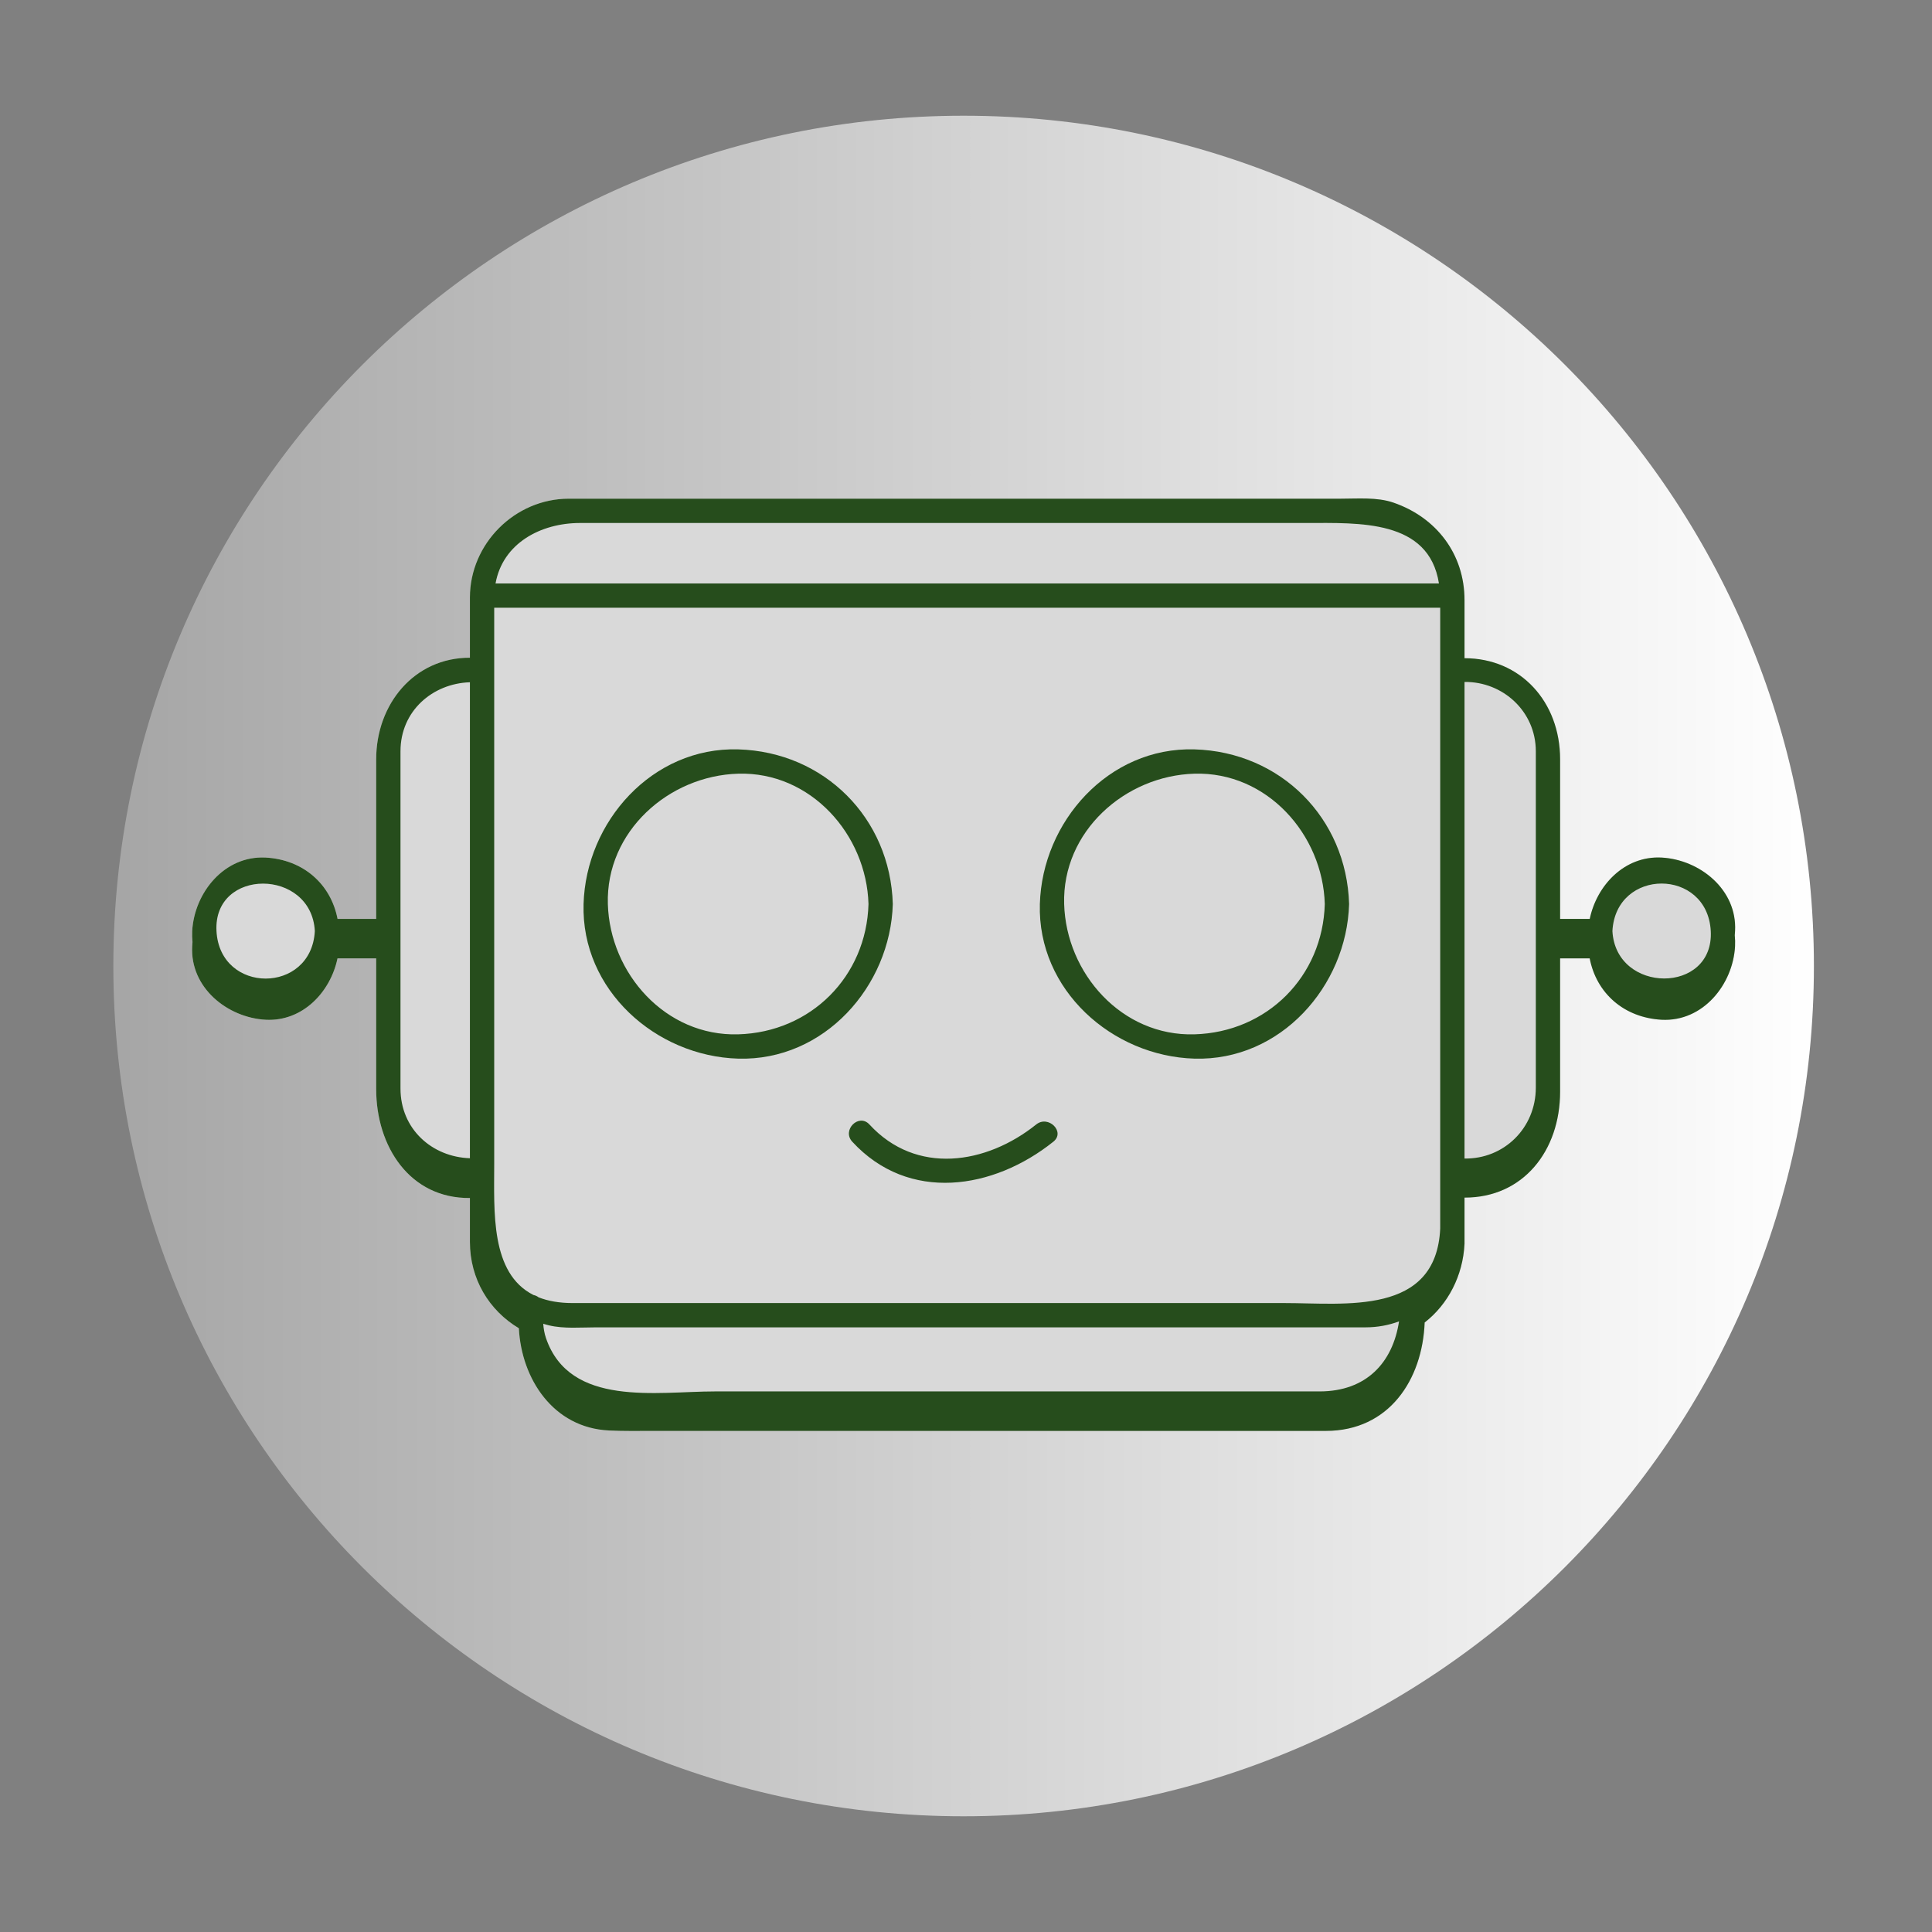
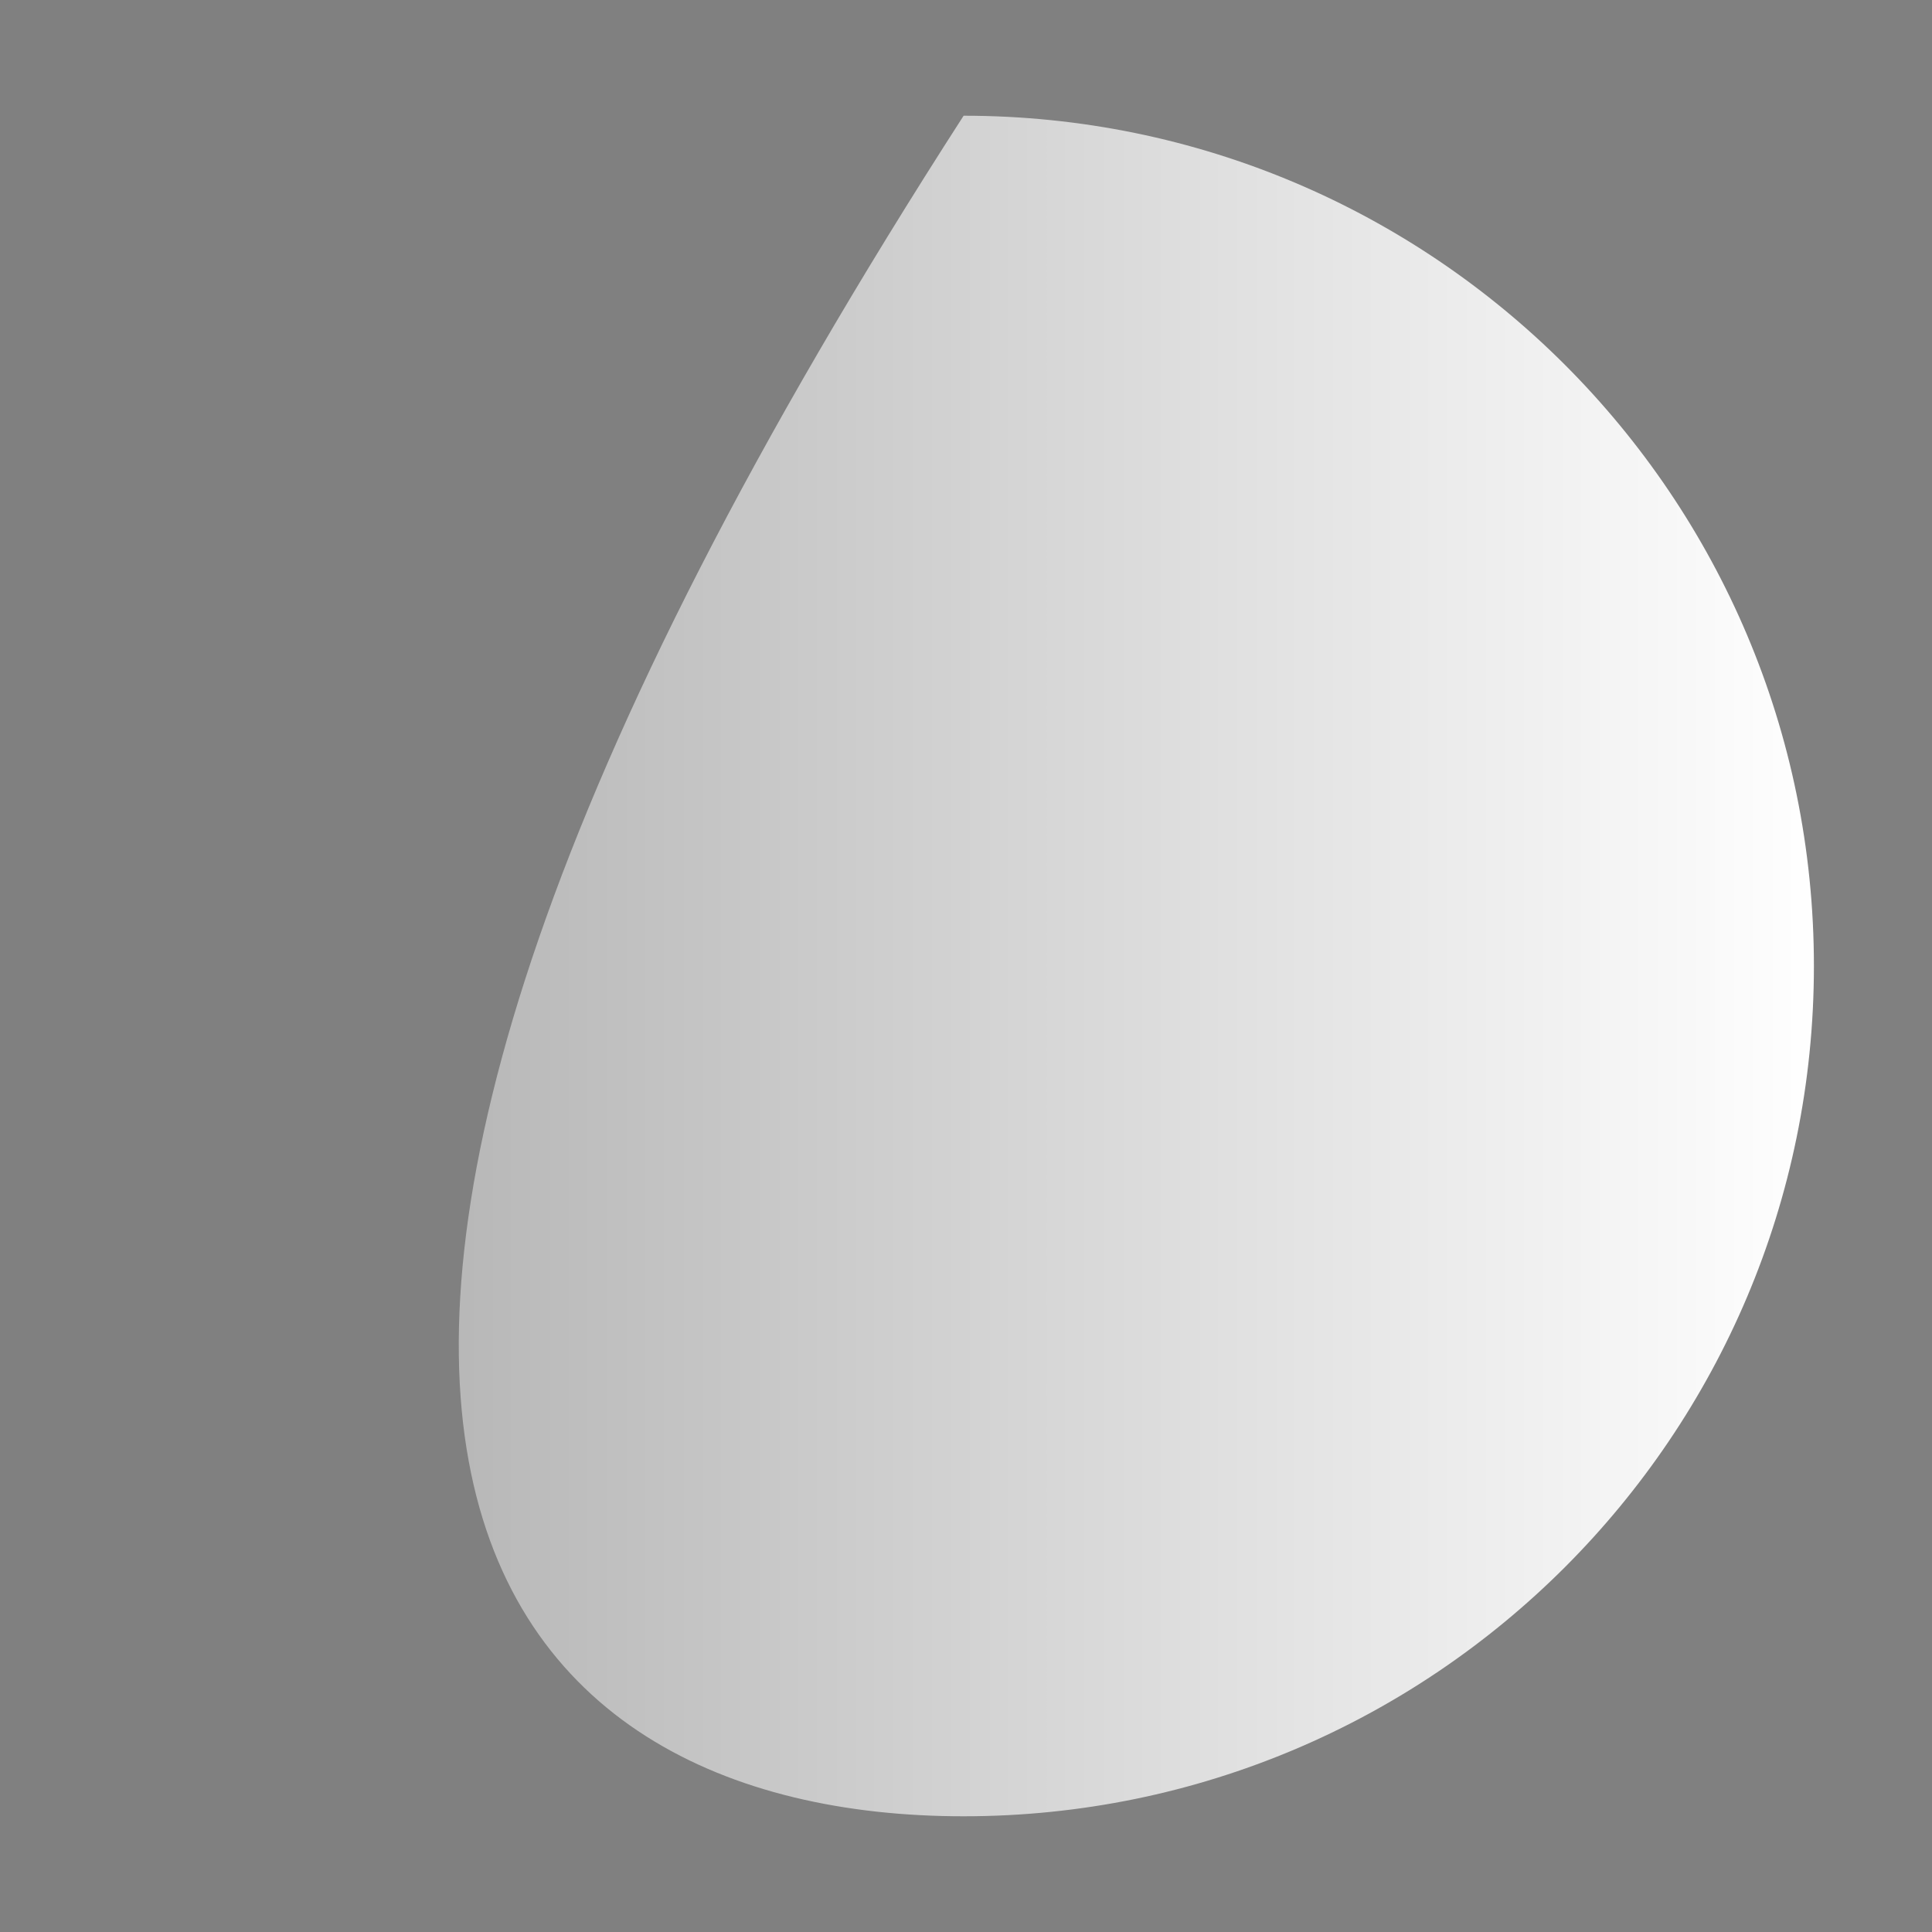
<svg xmlns="http://www.w3.org/2000/svg" width="500" zoomAndPan="magnify" viewBox="0 0 375 375" height="500" preserveAspectRatio="xMidYMid meet" version="1.0">
  <rect x="0" y="0" width="375" height="375" fill="#808080" stroke="none" />
  <defs>
    <clipPath id="23628cff4c">
      <path d="M 22 22.461 L 352.078 22.461 L 352.078 352.539 L 22 352.539 Z M 22 22.461 " clip-rule="nonzero" />
    </clipPath>
    <clipPath id="44cf8c8027">
-       <path d="M 187.039 22.461 C 95.891 22.461 22 96.352 22 187.5 C 22 278.648 95.891 352.539 187.039 352.539 C 278.188 352.539 352.078 278.648 352.078 187.5 C 352.078 96.352 278.188 22.461 187.039 22.461 Z M 187.039 22.461 " clip-rule="nonzero" />
+       <path d="M 187.039 22.461 C 22 278.648 95.891 352.539 187.039 352.539 C 278.188 352.539 352.078 278.648 352.078 187.5 C 352.078 96.352 278.188 22.461 187.039 22.461 Z M 187.039 22.461 " clip-rule="nonzero" />
    </clipPath>
    <linearGradient x1="-0" gradientTransform="matrix(1.289, 0, 0, 1.289, 22, 22.461)" y1="128" x2="256" gradientUnits="userSpaceOnUse" y2="128" id="d71d47bcd8">
      <stop stop-opacity="1" stop-color="rgb(65.099%, 65.099%, 65.099%)" offset="0" />
      <stop stop-opacity="1" stop-color="rgb(65.234%, 65.234%, 65.234%)" offset="0.008" />
      <stop stop-opacity="1" stop-color="rgb(65.508%, 65.508%, 65.508%)" offset="0.016" />
      <stop stop-opacity="1" stop-color="rgb(65.781%, 65.781%, 65.781%)" offset="0.023" />
      <stop stop-opacity="1" stop-color="rgb(66.052%, 66.052%, 66.052%)" offset="0.031" />
      <stop stop-opacity="1" stop-color="rgb(66.325%, 66.325%, 66.325%)" offset="0.039" />
      <stop stop-opacity="1" stop-color="rgb(66.599%, 66.599%, 66.599%)" offset="0.047" />
      <stop stop-opacity="1" stop-color="rgb(66.872%, 66.872%, 66.872%)" offset="0.055" />
      <stop stop-opacity="1" stop-color="rgb(67.143%, 67.143%, 67.143%)" offset="0.062" />
      <stop stop-opacity="1" stop-color="rgb(67.416%, 67.416%, 67.416%)" offset="0.07" />
      <stop stop-opacity="1" stop-color="rgb(67.69%, 67.69%, 67.69%)" offset="0.078" />
      <stop stop-opacity="1" stop-color="rgb(67.961%, 67.961%, 67.961%)" offset="0.086" />
      <stop stop-opacity="1" stop-color="rgb(68.234%, 68.234%, 68.234%)" offset="0.094" />
      <stop stop-opacity="1" stop-color="rgb(68.507%, 68.507%, 68.507%)" offset="0.102" />
      <stop stop-opacity="1" stop-color="rgb(68.779%, 68.779%, 68.779%)" offset="0.109" />
      <stop stop-opacity="1" stop-color="rgb(69.052%, 69.052%, 69.052%)" offset="0.117" />
      <stop stop-opacity="1" stop-color="rgb(69.325%, 69.325%, 69.325%)" offset="0.125" />
      <stop stop-opacity="1" stop-color="rgb(69.597%, 69.597%, 69.597%)" offset="0.133" />
      <stop stop-opacity="1" stop-color="rgb(69.87%, 69.87%, 69.87%)" offset="0.141" />
      <stop stop-opacity="1" stop-color="rgb(70.143%, 70.143%, 70.143%)" offset="0.148" />
      <stop stop-opacity="1" stop-color="rgb(70.416%, 70.416%, 70.416%)" offset="0.156" />
      <stop stop-opacity="1" stop-color="rgb(70.688%, 70.688%, 70.688%)" offset="0.164" />
      <stop stop-opacity="1" stop-color="rgb(70.961%, 70.961%, 70.961%)" offset="0.172" />
      <stop stop-opacity="1" stop-color="rgb(71.234%, 71.234%, 71.234%)" offset="0.18" />
      <stop stop-opacity="1" stop-color="rgb(71.506%, 71.506%, 71.506%)" offset="0.188" />
      <stop stop-opacity="1" stop-color="rgb(71.779%, 71.779%, 71.779%)" offset="0.195" />
      <stop stop-opacity="1" stop-color="rgb(72.052%, 72.052%, 72.052%)" offset="0.203" />
      <stop stop-opacity="1" stop-color="rgb(72.324%, 72.324%, 72.324%)" offset="0.211" />
      <stop stop-opacity="1" stop-color="rgb(72.597%, 72.597%, 72.597%)" offset="0.219" />
      <stop stop-opacity="1" stop-color="rgb(72.87%, 72.87%, 72.87%)" offset="0.227" />
      <stop stop-opacity="1" stop-color="rgb(73.141%, 73.141%, 73.141%)" offset="0.234" />
      <stop stop-opacity="1" stop-color="rgb(73.415%, 73.415%, 73.415%)" offset="0.242" />
      <stop stop-opacity="1" stop-color="rgb(73.688%, 73.688%, 73.688%)" offset="0.25" />
      <stop stop-opacity="1" stop-color="rgb(73.959%, 73.959%, 73.959%)" offset="0.258" />
      <stop stop-opacity="1" stop-color="rgb(74.232%, 74.232%, 74.232%)" offset="0.266" />
      <stop stop-opacity="1" stop-color="rgb(74.506%, 74.506%, 74.506%)" offset="0.273" />
      <stop stop-opacity="1" stop-color="rgb(74.779%, 74.779%, 74.779%)" offset="0.281" />
      <stop stop-opacity="1" stop-color="rgb(75.05%, 75.05%, 75.05%)" offset="0.289" />
      <stop stop-opacity="1" stop-color="rgb(75.323%, 75.323%, 75.323%)" offset="0.297" />
      <stop stop-opacity="1" stop-color="rgb(75.597%, 75.597%, 75.597%)" offset="0.305" />
      <stop stop-opacity="1" stop-color="rgb(75.868%, 75.868%, 75.868%)" offset="0.312" />
      <stop stop-opacity="1" stop-color="rgb(76.141%, 76.141%, 76.141%)" offset="0.32" />
      <stop stop-opacity="1" stop-color="rgb(76.414%, 76.414%, 76.414%)" offset="0.328" />
      <stop stop-opacity="1" stop-color="rgb(76.686%, 76.686%, 76.686%)" offset="0.336" />
      <stop stop-opacity="1" stop-color="rgb(76.959%, 76.959%, 76.959%)" offset="0.344" />
      <stop stop-opacity="1" stop-color="rgb(77.232%, 77.232%, 77.232%)" offset="0.352" />
      <stop stop-opacity="1" stop-color="rgb(77.504%, 77.504%, 77.504%)" offset="0.359" />
      <stop stop-opacity="1" stop-color="rgb(77.777%, 77.777%, 77.777%)" offset="0.367" />
      <stop stop-opacity="1" stop-color="rgb(78.05%, 78.05%, 78.05%)" offset="0.375" />
      <stop stop-opacity="1" stop-color="rgb(78.322%, 78.322%, 78.322%)" offset="0.383" />
      <stop stop-opacity="1" stop-color="rgb(78.595%, 78.595%, 78.595%)" offset="0.391" />
      <stop stop-opacity="1" stop-color="rgb(78.868%, 78.868%, 78.868%)" offset="0.398" />
      <stop stop-opacity="1" stop-color="rgb(79.141%, 79.141%, 79.141%)" offset="0.406" />
      <stop stop-opacity="1" stop-color="rgb(79.413%, 79.413%, 79.413%)" offset="0.414" />
      <stop stop-opacity="1" stop-color="rgb(79.686%, 79.686%, 79.686%)" offset="0.422" />
      <stop stop-opacity="1" stop-color="rgb(79.959%, 79.959%, 79.959%)" offset="0.43" />
      <stop stop-opacity="1" stop-color="rgb(80.231%, 80.231%, 80.231%)" offset="0.438" />
      <stop stop-opacity="1" stop-color="rgb(80.504%, 80.504%, 80.504%)" offset="0.445" />
      <stop stop-opacity="1" stop-color="rgb(80.777%, 80.777%, 80.777%)" offset="0.453" />
      <stop stop-opacity="1" stop-color="rgb(81.049%, 81.049%, 81.049%)" offset="0.461" />
      <stop stop-opacity="1" stop-color="rgb(81.322%, 81.322%, 81.322%)" offset="0.469" />
      <stop stop-opacity="1" stop-color="rgb(81.595%, 81.595%, 81.595%)" offset="0.477" />
      <stop stop-opacity="1" stop-color="rgb(81.866%, 81.866%, 81.866%)" offset="0.484" />
      <stop stop-opacity="1" stop-color="rgb(82.14%, 82.14%, 82.14%)" offset="0.492" />
      <stop stop-opacity="1" stop-color="rgb(82.413%, 82.413%, 82.413%)" offset="0.5" />
      <stop stop-opacity="1" stop-color="rgb(82.684%, 82.684%, 82.684%)" offset="0.508" />
      <stop stop-opacity="1" stop-color="rgb(82.957%, 82.957%, 82.957%)" offset="0.516" />
      <stop stop-opacity="1" stop-color="rgb(83.231%, 83.231%, 83.231%)" offset="0.523" />
      <stop stop-opacity="1" stop-color="rgb(83.504%, 83.504%, 83.504%)" offset="0.531" />
      <stop stop-opacity="1" stop-color="rgb(83.775%, 83.775%, 83.775%)" offset="0.539" />
      <stop stop-opacity="1" stop-color="rgb(84.048%, 84.048%, 84.048%)" offset="0.547" />
      <stop stop-opacity="1" stop-color="rgb(84.322%, 84.322%, 84.322%)" offset="0.555" />
      <stop stop-opacity="1" stop-color="rgb(84.593%, 84.593%, 84.593%)" offset="0.562" />
      <stop stop-opacity="1" stop-color="rgb(84.866%, 84.866%, 84.866%)" offset="0.57" />
      <stop stop-opacity="1" stop-color="rgb(85.139%, 85.139%, 85.139%)" offset="0.578" />
      <stop stop-opacity="1" stop-color="rgb(85.411%, 85.411%, 85.411%)" offset="0.586" />
      <stop stop-opacity="1" stop-color="rgb(85.684%, 85.684%, 85.684%)" offset="0.594" />
      <stop stop-opacity="1" stop-color="rgb(85.957%, 85.957%, 85.957%)" offset="0.602" />
      <stop stop-opacity="1" stop-color="rgb(86.229%, 86.229%, 86.229%)" offset="0.609" />
      <stop stop-opacity="1" stop-color="rgb(86.502%, 86.502%, 86.502%)" offset="0.617" />
      <stop stop-opacity="1" stop-color="rgb(86.775%, 86.775%, 86.775%)" offset="0.625" />
      <stop stop-opacity="1" stop-color="rgb(87.047%, 87.047%, 87.047%)" offset="0.633" />
      <stop stop-opacity="1" stop-color="rgb(87.32%, 87.32%, 87.32%)" offset="0.641" />
      <stop stop-opacity="1" stop-color="rgb(87.593%, 87.593%, 87.593%)" offset="0.648" />
      <stop stop-opacity="1" stop-color="rgb(87.866%, 87.866%, 87.866%)" offset="0.656" />
      <stop stop-opacity="1" stop-color="rgb(88.138%, 88.138%, 88.138%)" offset="0.664" />
      <stop stop-opacity="1" stop-color="rgb(88.411%, 88.411%, 88.411%)" offset="0.672" />
      <stop stop-opacity="1" stop-color="rgb(88.684%, 88.684%, 88.684%)" offset="0.68" />
      <stop stop-opacity="1" stop-color="rgb(88.956%, 88.956%, 88.956%)" offset="0.688" />
      <stop stop-opacity="1" stop-color="rgb(89.229%, 89.229%, 89.229%)" offset="0.695" />
      <stop stop-opacity="1" stop-color="rgb(89.502%, 89.502%, 89.502%)" offset="0.703" />
      <stop stop-opacity="1" stop-color="rgb(89.774%, 89.774%, 89.774%)" offset="0.711" />
      <stop stop-opacity="1" stop-color="rgb(90.047%, 90.047%, 90.047%)" offset="0.719" />
      <stop stop-opacity="1" stop-color="rgb(90.32%, 90.32%, 90.32%)" offset="0.727" />
      <stop stop-opacity="1" stop-color="rgb(90.591%, 90.591%, 90.591%)" offset="0.734" />
      <stop stop-opacity="1" stop-color="rgb(90.865%, 90.865%, 90.865%)" offset="0.742" />
      <stop stop-opacity="1" stop-color="rgb(91.138%, 91.138%, 91.138%)" offset="0.75" />
      <stop stop-opacity="1" stop-color="rgb(91.409%, 91.409%, 91.409%)" offset="0.758" />
      <stop stop-opacity="1" stop-color="rgb(91.682%, 91.682%, 91.682%)" offset="0.766" />
      <stop stop-opacity="1" stop-color="rgb(91.956%, 91.956%, 91.956%)" offset="0.773" />
      <stop stop-opacity="1" stop-color="rgb(92.229%, 92.229%, 92.229%)" offset="0.781" />
      <stop stop-opacity="1" stop-color="rgb(92.5%, 92.5%, 92.5%)" offset="0.789" />
      <stop stop-opacity="1" stop-color="rgb(92.773%, 92.773%, 92.773%)" offset="0.797" />
      <stop stop-opacity="1" stop-color="rgb(93.047%, 93.047%, 93.047%)" offset="0.805" />
      <stop stop-opacity="1" stop-color="rgb(93.318%, 93.318%, 93.318%)" offset="0.812" />
      <stop stop-opacity="1" stop-color="rgb(93.591%, 93.591%, 93.591%)" offset="0.82" />
      <stop stop-opacity="1" stop-color="rgb(93.864%, 93.864%, 93.864%)" offset="0.828" />
      <stop stop-opacity="1" stop-color="rgb(94.136%, 94.136%, 94.136%)" offset="0.836" />
      <stop stop-opacity="1" stop-color="rgb(94.409%, 94.409%, 94.409%)" offset="0.844" />
      <stop stop-opacity="1" stop-color="rgb(94.682%, 94.682%, 94.682%)" offset="0.852" />
      <stop stop-opacity="1" stop-color="rgb(94.954%, 94.954%, 94.954%)" offset="0.859" />
      <stop stop-opacity="1" stop-color="rgb(95.227%, 95.227%, 95.227%)" offset="0.867" />
      <stop stop-opacity="1" stop-color="rgb(95.5%, 95.5%, 95.5%)" offset="0.875" />
      <stop stop-opacity="1" stop-color="rgb(95.772%, 95.772%, 95.772%)" offset="0.883" />
      <stop stop-opacity="1" stop-color="rgb(96.045%, 96.045%, 96.045%)" offset="0.891" />
      <stop stop-opacity="1" stop-color="rgb(96.318%, 96.318%, 96.318%)" offset="0.898" />
      <stop stop-opacity="1" stop-color="rgb(96.591%, 96.591%, 96.591%)" offset="0.906" />
      <stop stop-opacity="1" stop-color="rgb(96.863%, 96.863%, 96.863%)" offset="0.914" />
      <stop stop-opacity="1" stop-color="rgb(97.136%, 97.136%, 97.136%)" offset="0.922" />
      <stop stop-opacity="1" stop-color="rgb(97.409%, 97.409%, 97.409%)" offset="0.93" />
      <stop stop-opacity="1" stop-color="rgb(97.681%, 97.681%, 97.681%)" offset="0.938" />
      <stop stop-opacity="1" stop-color="rgb(97.954%, 97.954%, 97.954%)" offset="0.945" />
      <stop stop-opacity="1" stop-color="rgb(98.227%, 98.227%, 98.227%)" offset="0.953" />
      <stop stop-opacity="1" stop-color="rgb(98.499%, 98.499%, 98.499%)" offset="0.961" />
      <stop stop-opacity="1" stop-color="rgb(98.772%, 98.772%, 98.772%)" offset="0.969" />
      <stop stop-opacity="1" stop-color="rgb(99.045%, 99.045%, 99.045%)" offset="0.977" />
      <stop stop-opacity="1" stop-color="rgb(99.316%, 99.316%, 99.316%)" offset="0.984" />
      <stop stop-opacity="1" stop-color="rgb(99.59%, 99.59%, 99.59%)" offset="0.992" />
      <stop stop-opacity="1" stop-color="rgb(99.863%, 99.863%, 99.863%)" offset="1" />
    </linearGradient>
    <clipPath id="22dc279282">
-       <path d="M 37.285 96.75 L 336.793 96.75 L 336.793 278 L 37.285 278 Z M 37.285 96.75 " clip-rule="nonzero" />
-     </clipPath>
+       </clipPath>
  </defs>
  <g clip-path="url(#23628cff4c)">
    <g clip-path="url(#44cf8c8027)">
      <path fill="url(#d71d47bcd8)" d="M 22 22.461 L 22 352.539 L 352.078 352.539 L 352.078 22.461 Z M 22 22.461 " fill-rule="nonzero" />
    </g>
  </g>
  <g clip-path="url(#22dc279282)">
    <path fill="#d9d9d9" d="M 336.773 183.668 C 336.371 191.082 330.559 198.355 322.52 197.934 C 315.258 197.531 309.879 192.84 308.559 186.023 C 308.559 186.023 302.816 186.023 302.816 186.023 C 302.816 186.023 302.816 211.891 302.816 211.891 C 302.816 223.34 295.66 232.488 284.262 232.453 C 284.262 232.453 284.262 241.426 284.262 241.426 C 283.965 247.602 281.066 253.168 276.527 256.695 C 276.102 267.742 269.664 277.738 257.344 277.738 C 257.344 277.738 126.805 277.738 126.805 277.738 C 123.938 277.738 121.074 277.801 118.211 277.656 C 107.387 277.148 101.207 267.637 100.711 257.812 C 94.922 254.359 91.211 248.25 91.211 241.059 C 91.211 241.059 91.211 232.535 91.211 232.535 C 79.527 232.645 73.016 222.516 73.016 211.387 C 73.016 211.387 73.016 186.023 73.016 186.023 C 73.016 186.023 65.508 186.023 65.508 186.023 C 64.152 192.543 58.75 198.309 51.57 197.934 C 44.156 197.531 36.867 191.719 37.305 183.668 C 37.316 183.395 37.34 183.125 37.363 182.852 C 37.293 182.168 37.27 181.449 37.305 180.719 C 37.707 173.305 43.52 166.027 51.57 166.453 C 58.82 166.855 64.199 171.547 65.52 178.359 C 65.52 178.359 73.016 178.359 73.016 178.359 C 73.016 178.359 73.016 147.387 73.016 147.387 C 73.016 136.66 80.41 127.629 91.211 127.664 C 91.211 127.664 91.211 115.969 91.211 115.969 C 91.211 105.535 99.945 96.797 110.391 96.797 C 110.391 96.797 260.195 96.797 260.195 96.797 C 263.523 96.797 267.297 96.469 270.441 97.551 C 278.801 100.418 284.262 107.539 284.262 116.488 C 284.262 116.488 284.262 127.758 284.262 127.758 C 295.129 127.758 302.816 136.199 302.816 147.387 C 302.816 147.387 302.816 178.359 302.816 178.359 C 302.816 178.359 308.57 178.359 308.57 178.359 C 309.926 171.84 315.324 166.074 322.52 166.453 C 329.922 166.855 337.211 172.668 336.773 180.719 C 336.762 180.988 336.738 181.262 336.715 181.531 C 336.785 182.215 336.809 182.934 336.773 183.668 Z M 336.773 183.668 " fill-opacity="1" fill-rule="nonzero" />
    <path fill="#264d1c" d="M 143.285 145.453 C 126.59 144.973 113.727 159.496 113.27 175.473 C 112.785 192.156 127.309 205.016 143.285 205.48 C 159.969 205.961 172.832 191.438 173.293 175.473 C 172.809 158.777 159.98 145.938 143.285 145.453 Z M 143.285 200.762 C 129.195 201.176 118.375 188.949 117.984 175.473 C 117.57 161.383 129.809 150.559 143.285 150.172 C 157.363 149.758 168.188 161.996 168.574 175.473 C 168.176 189.551 157.363 200.363 143.285 200.762 Z M 201.129 218.258 C 191.438 226.027 177.844 228.148 168.754 218.258 C 166.688 216.02 163.363 219.355 165.414 221.594 C 176.395 233.527 192.863 230.887 204.465 221.594 C 206.836 219.684 203.477 216.371 201.129 218.258 Z M 231.84 145.453 C 215.156 144.973 202.297 159.496 201.836 175.473 C 201.352 192.156 215.879 205.016 231.84 205.48 C 248.535 205.961 261.398 191.438 261.859 175.473 C 261.375 158.777 248.547 145.938 231.84 145.453 Z M 231.84 200.762 C 217.762 201.176 206.941 188.949 206.551 175.473 C 206.141 161.383 218.375 150.559 231.84 150.172 C 245.93 149.758 256.754 161.996 257.141 175.473 C 256.742 189.551 245.93 200.363 231.84 200.762 Z M 231.84 145.453 C 215.156 144.973 202.297 159.496 201.836 175.473 C 201.352 192.156 215.879 205.016 231.84 205.48 C 248.535 205.961 261.398 191.438 261.859 175.473 C 261.375 158.777 248.547 145.938 231.84 145.453 Z M 231.84 200.762 C 217.762 201.176 206.941 188.949 206.551 175.473 C 206.141 161.383 218.375 150.559 231.84 150.172 C 245.93 149.758 256.754 161.996 257.141 175.473 C 256.742 189.551 245.93 200.363 231.84 200.762 Z M 201.129 218.258 C 191.438 226.027 177.844 228.148 168.754 218.258 C 166.688 216.02 163.363 219.355 165.414 221.594 C 176.395 233.527 192.863 230.887 204.465 221.594 C 206.836 219.684 203.477 216.371 201.129 218.258 Z M 143.285 145.453 C 126.59 144.973 113.727 159.496 113.27 175.473 C 112.785 192.156 127.309 205.016 143.285 205.48 C 159.969 205.961 172.832 191.438 173.293 175.473 C 172.809 158.777 159.98 145.938 143.285 145.453 Z M 143.285 200.762 C 129.195 201.176 118.375 188.949 117.984 175.473 C 117.57 161.383 129.809 150.559 143.285 150.172 C 157.363 149.758 168.188 161.996 168.574 175.473 C 168.176 189.551 157.363 200.363 143.285 200.762 Z M 336.715 181.531 C 336.738 181.262 336.762 180.988 336.773 180.719 C 337.211 172.668 329.922 166.855 322.52 166.453 C 315.324 166.074 309.926 171.84 308.57 178.359 C 308.57 178.359 302.816 178.359 302.816 178.359 C 302.816 178.359 302.816 147.387 302.816 147.387 C 302.816 136.199 295.129 127.758 284.262 127.758 C 284.262 127.758 284.262 116.484 284.262 116.484 C 284.262 107.539 278.801 100.418 270.441 97.551 C 267.293 96.465 263.523 96.797 260.195 96.797 C 260.195 96.797 110.391 96.797 110.391 96.797 C 99.945 96.797 91.211 105.535 91.211 115.969 C 91.211 115.969 91.211 127.664 91.211 127.664 C 80.41 127.629 73.016 136.66 73.016 147.387 C 73.016 147.387 73.016 178.359 73.016 178.359 C 73.016 178.359 65.52 178.359 65.52 178.359 C 64.199 171.547 58.82 166.855 51.57 166.453 C 43.52 166.027 37.707 173.301 37.305 180.719 C 37.27 181.449 37.293 182.168 37.363 182.852 C 37.34 183.125 37.316 183.395 37.305 183.668 C 36.867 191.719 44.156 197.531 51.57 197.934 C 58.75 198.309 64.152 192.543 65.508 186.023 C 65.508 186.023 73.016 186.023 73.016 186.023 C 73.016 186.023 73.016 211.387 73.016 211.387 C 73.016 222.516 79.527 232.641 91.211 232.535 C 91.211 232.535 91.211 241.059 91.211 241.059 C 91.211 248.25 94.922 254.359 100.711 257.812 C 101.207 267.637 107.387 277.148 118.207 277.656 C 121.074 277.797 123.938 277.738 126.805 277.738 C 126.805 277.738 257.344 277.738 257.344 277.738 C 269.664 277.738 276.102 267.742 276.527 256.695 C 281.066 253.168 283.965 247.602 284.262 241.426 C 284.262 241.426 284.262 232.453 284.262 232.453 C 295.66 232.488 302.816 223.34 302.816 211.891 C 302.816 211.891 302.816 186.023 302.816 186.023 C 302.816 186.023 308.559 186.023 308.559 186.023 C 309.879 192.84 315.258 197.531 322.52 197.934 C 330.559 198.355 336.371 191.082 336.773 183.668 C 336.809 182.934 336.785 182.215 336.715 181.531 Z M 42.02 180.719 C 41.359 168.41 60.449 168.469 61.109 180.719 C 60.449 193.016 42.68 193.016 42.02 180.719 Z M 91.211 224.812 C 83.875 224.578 77.734 219.164 77.734 211.277 C 77.734 211.277 77.734 145.82 77.734 145.82 C 77.734 138.004 83.945 132.664 91.211 132.426 C 91.211 132.426 91.211 224.812 91.211 224.812 Z M 112.609 101.512 C 112.609 101.512 253.535 101.512 253.535 101.512 C 263.758 101.512 277.34 100.77 279.297 113.246 C 279.297 113.246 96.184 113.246 96.184 113.246 C 97.578 105.473 104.91 101.512 112.609 101.512 Z M 256.117 270.074 C 256.117 270.074 138.746 270.074 138.746 270.074 C 127.523 270.074 110.594 273.211 105.973 259.723 C 105.664 258.816 105.512 257.883 105.441 256.941 C 105.816 257.047 106.184 257.168 106.559 257.25 C 109.438 257.945 112.785 257.637 115.734 257.637 C 115.734 257.637 265.055 257.637 265.055 257.637 C 267.375 257.637 269.547 257.223 271.551 256.48 C 270.348 264.414 265.266 270.074 256.117 270.074 Z M 279.543 238.477 C 278.742 255.434 261.07 252.922 249.316 252.922 C 249.316 252.922 111.121 252.922 111.121 252.922 C 108.504 252.922 106.348 252.52 104.543 251.812 C 104.262 251.59 103.918 251.434 103.555 251.363 C 95.148 247.133 95.926 235.117 95.926 225.887 C 95.926 225.887 95.926 117.961 95.926 117.961 C 95.926 117.961 279.543 117.961 279.543 117.961 C 279.543 117.961 279.543 238.477 279.543 238.477 Z M 298.102 211.09 C 298.102 218.953 291.91 224.992 284.262 224.871 C 284.262 224.871 284.262 132.367 284.262 132.367 C 291.699 132.273 298.102 138.086 298.102 145.82 C 298.102 145.82 298.102 211.09 298.102 211.09 Z M 312.969 180.719 C 313.629 168.422 331.398 168.422 332.059 180.719 C 332.715 193.027 313.629 192.957 312.969 180.719 Z M 231.84 205.48 C 248.535 205.961 261.398 191.438 261.859 175.473 C 261.375 158.777 248.547 145.938 231.84 145.453 C 215.156 144.973 202.297 159.496 201.836 175.473 C 201.352 192.156 215.879 205.016 231.84 205.48 Z M 231.84 150.172 C 245.93 149.758 256.754 161.996 257.141 175.473 C 256.742 189.551 245.93 200.363 231.84 200.762 C 217.762 201.176 206.941 188.949 206.551 175.473 C 206.141 161.383 218.375 150.559 231.84 150.172 Z M 168.754 218.258 C 166.688 216.02 163.363 219.355 165.414 221.594 C 176.395 233.527 192.863 230.887 204.465 221.594 C 206.836 219.684 203.477 216.371 201.129 218.258 C 191.438 226.027 177.844 228.148 168.754 218.258 Z M 143.285 205.48 C 159.969 205.961 172.832 191.438 173.293 175.473 C 172.809 158.777 159.98 145.938 143.285 145.453 C 126.59 144.973 113.727 159.496 113.27 175.473 C 112.785 192.156 127.309 205.016 143.285 205.48 Z M 143.285 150.172 C 157.363 149.758 168.188 161.996 168.574 175.473 C 168.176 189.551 157.363 200.363 143.285 200.762 C 129.195 201.176 118.375 188.949 117.984 175.473 C 117.57 161.383 129.809 150.559 143.285 150.172 Z M 143.285 150.172 " fill-opacity="1" fill-rule="nonzero" />
  </g>
</svg>